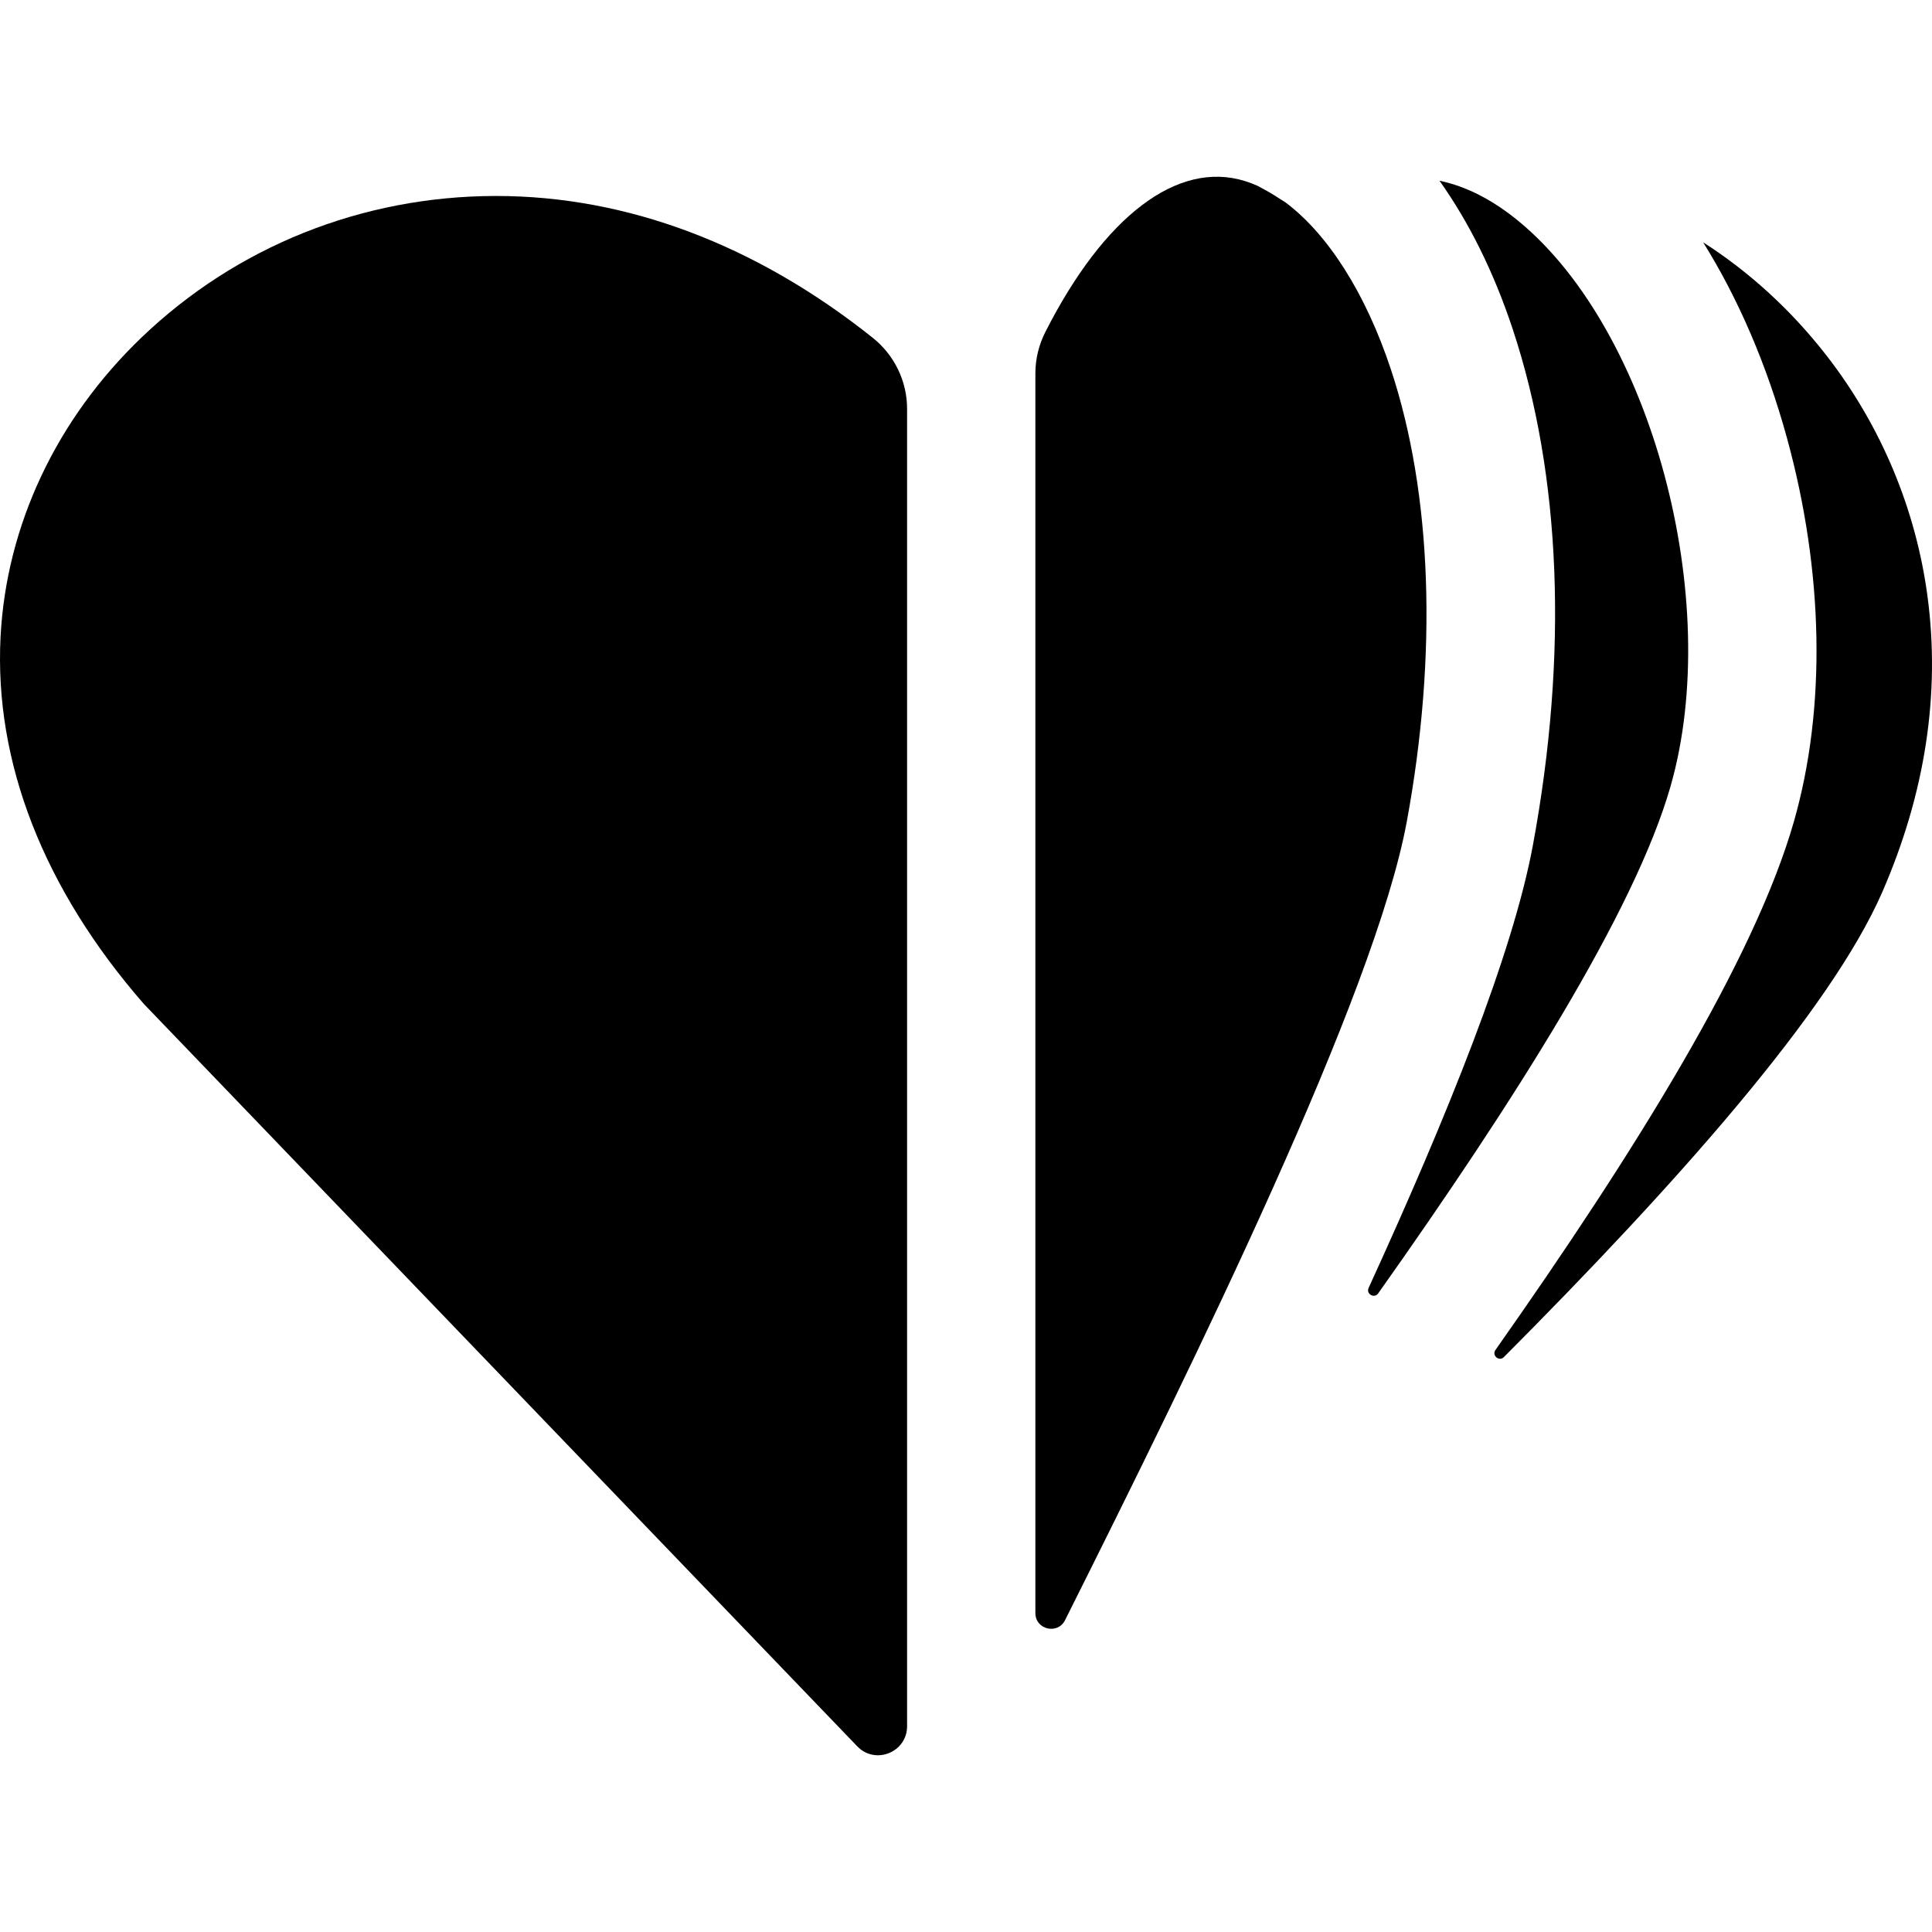
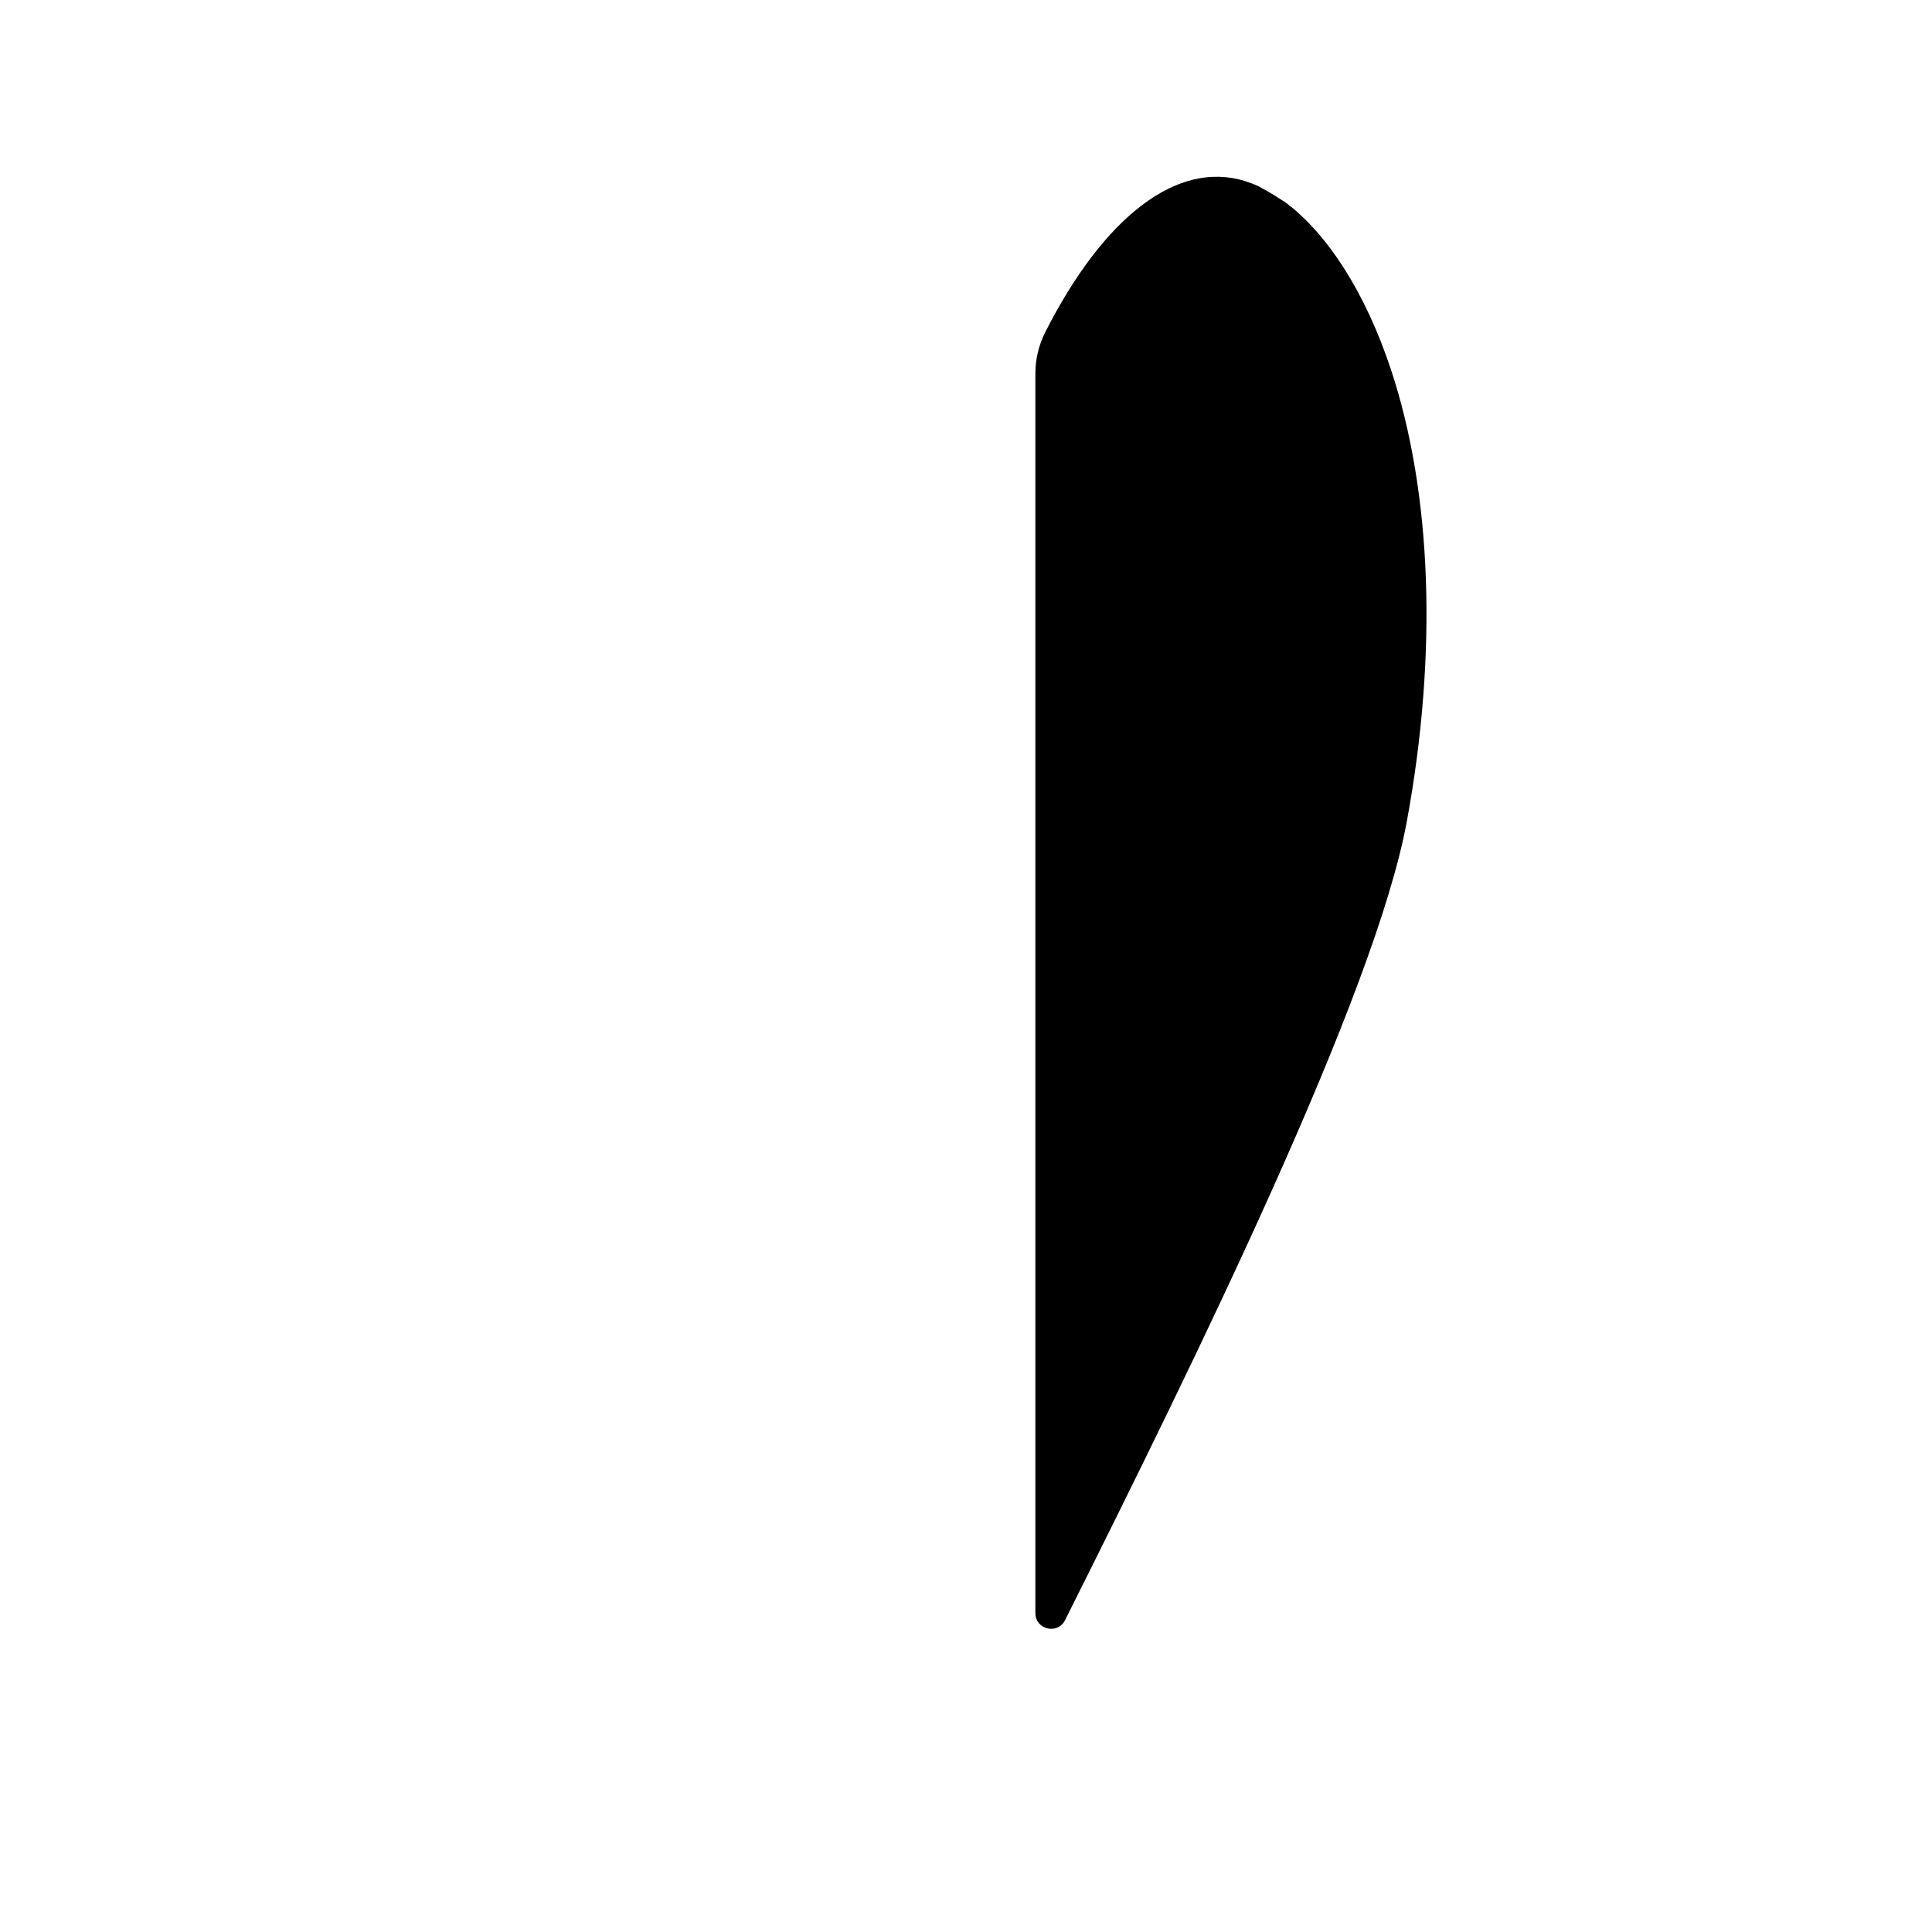
<svg xmlns="http://www.w3.org/2000/svg" width="1024" height="1024" id="Layer_1" enable-background="new 0 0 513.651 513.651" viewBox="0 0 513.651 513.651">
  <g>
    <path d="m369.795 98.22c-6.735-20.325-16.811-36.05-28.115-44.47-2.388-1.432-2.502-1.774-7.248-4.304-1.144-.511-2.294-.955-3.451-1.313-17.944-5.551-37.415 9.338-53.043 40.098-1.734 3.413-2.665 7.183-2.665 11.011v329.624c0 4.398 5.926 5.804 7.894 1.872 35-69.924 82.381-166.381 90.845-212.274 8.227-44.506 6.729-87.209-4.217-120.244z" />
-     <path d="m403.914 58.941c-6.967-5.76-14.01-9.386-21.208-10.894 7.836 11.015 14.451 24.307 19.467 39.444 12.908 38.953 14.769 86.387 5.38 137.173-5.318 28.772-22.744 72.013-43.68 117.735-.745 1.628 1.506 2.927 2.541 1.466 35.958-50.772 68.206-101.469 77.747-134.887 14.117-49.446-5.066-120.959-40.247-150.037z" />
-     <path d="m512.458 158.565c-3.097-23.226-12.344-45.322-26.74-63.9-9.468-12.218-20.657-22.391-32.911-30.239 9.373 15.012 16.984 32.685 22.318 52.144 9.758 35.596 10.41 71.739 1.835 101.774-10.571 37.026-42.609 88.356-79.368 140.564-1.038 1.474.975 3.166 2.247 1.888 45.596-45.774 86.858-92.059 100.61-123.668 11.42-26.246 15.459-52.679 12.009-78.563z" />
-     <path d="m131.665 52.103c-35.434.063-68.848 13.44-94.085 37.669-22.606 21.701-35.898 49.94-37.43 79.514-1.726 33.308 11.442 67.056 38.083 97.618 4.251 4.43 54.791 57.02 108.203 112.599 29.021 30.198 58.516 60.89 81.471 84.778 4.807 5.002 13.255 1.597 13.255-5.34v-350.261c0-7.358-3.385-14.292-9.139-18.878-31.014-24.725-65.301-37.698-100.113-37.698h-.245z" />
  </g>
</svg>